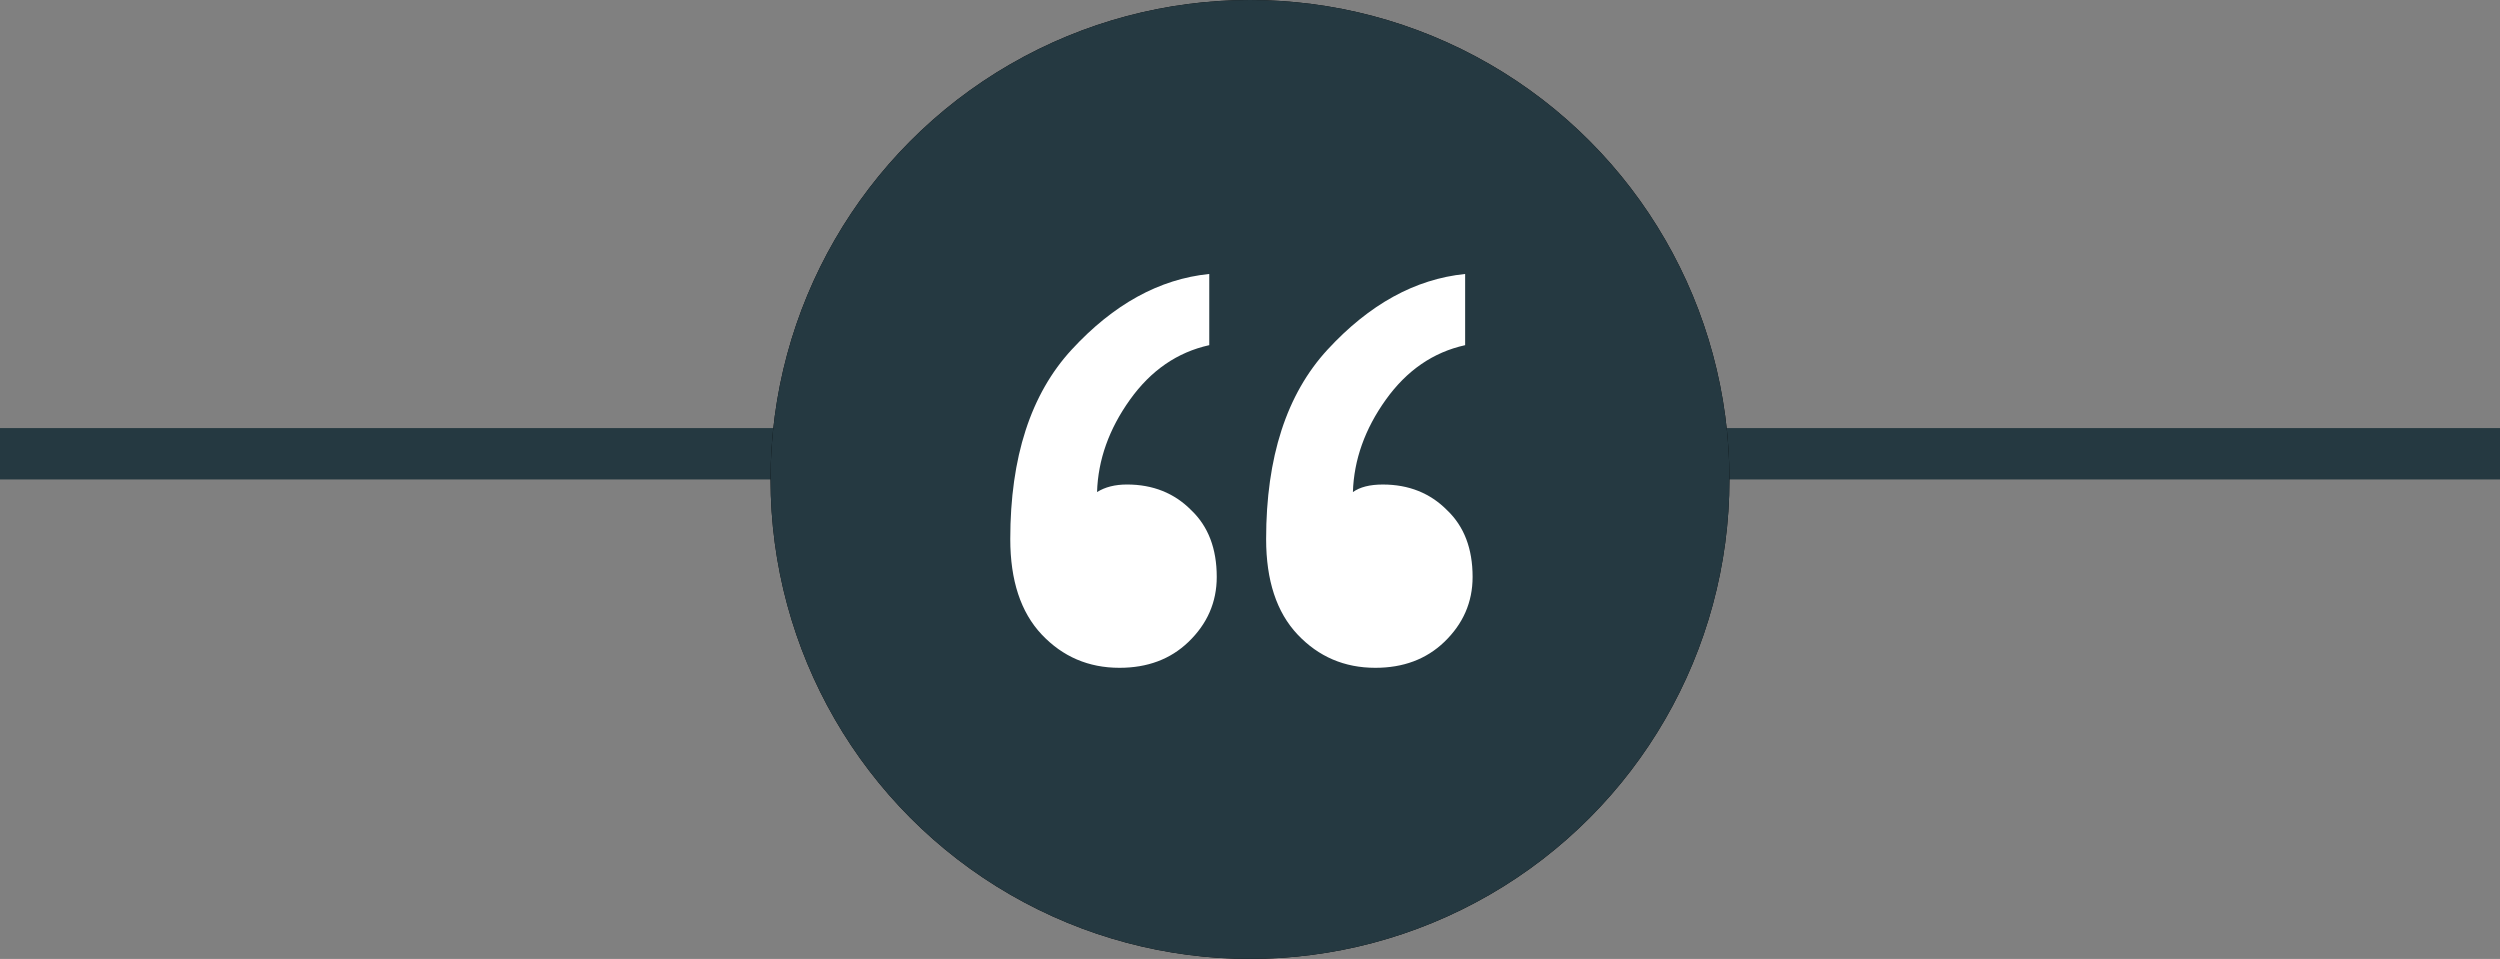
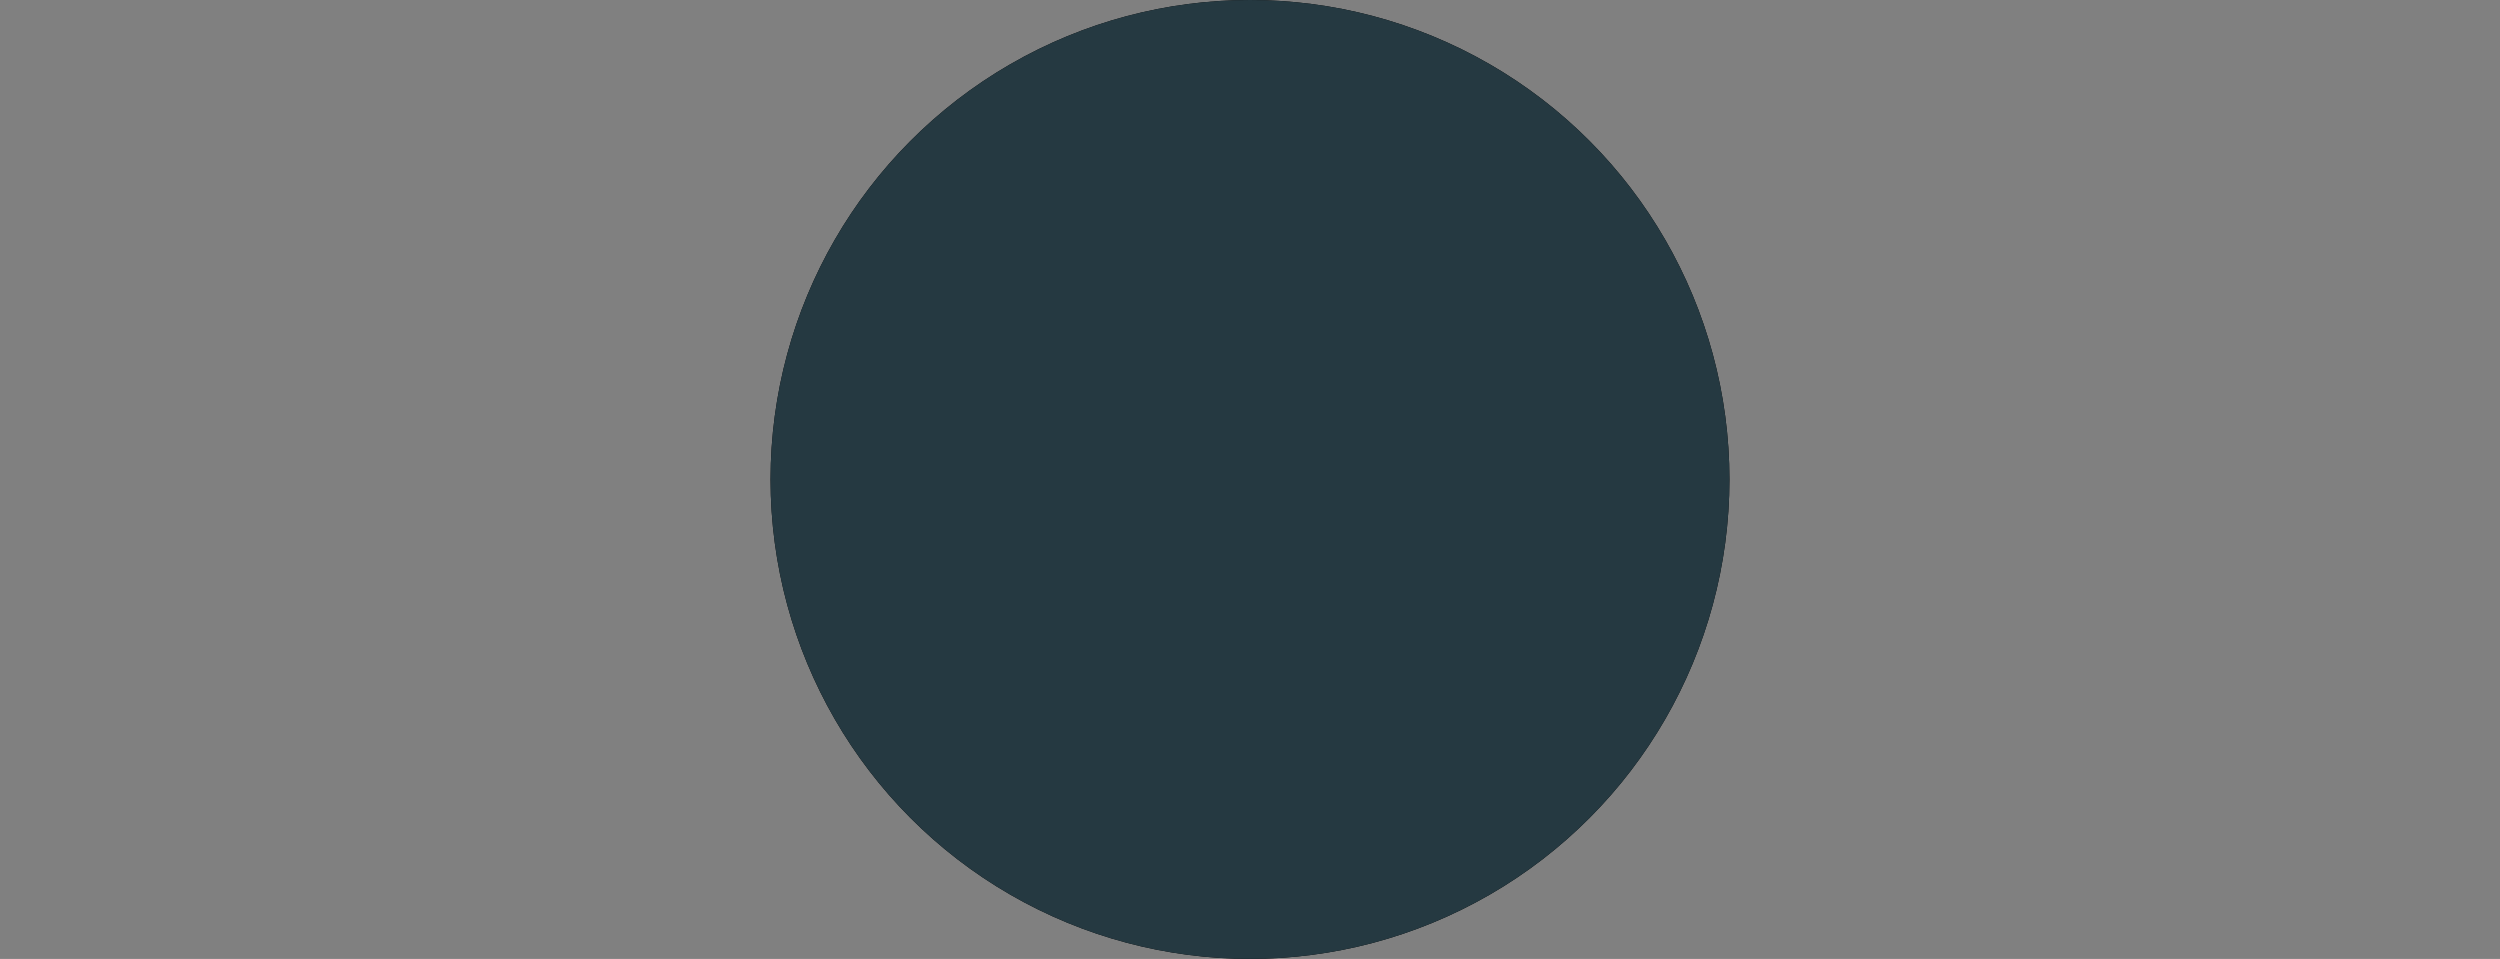
<svg xmlns="http://www.w3.org/2000/svg" width="146" height="56" fill="none">
  <rect width="100%" height="100%" fill="#808080" stroke="none" />
-   <path stroke="#253941" stroke-width="3" d="M0 26.5h146" />
  <circle cx="73" cy="28" r="28" fill="#000" />
  <path d="M86 33.692c0 1.475-.553 2.743-1.66 3.804C83.29 38.5 81.95 39 80.32 39c-1.805 0-3.32-.649-4.543-1.946-1.224-1.298-1.835-3.155-1.835-5.573 0-4.777 1.194-8.463 3.582-11.058 2.447-2.654 5.126-4.128 8.04-4.423v4.158c-1.865.412-3.409 1.474-4.632 3.184-1.223 1.71-1.864 3.51-1.922 5.396.407-.294.99-.442 1.747-.442 1.515 0 2.767.501 3.758 1.504.99.944 1.485 2.241 1.485 3.892zm-14.942 0c0 1.475-.553 2.743-1.66 3.804C68.35 38.5 67.01 39 65.378 39c-1.805 0-3.32-.649-4.543-1.946C59.612 35.756 59 33.899 59 31.48c0-4.777 1.194-8.463 3.583-11.058 2.446-2.654 5.126-4.128 8.038-4.423v4.158c-1.864.412-3.407 1.474-4.63 3.184-1.224 1.71-1.865 3.51-1.923 5.396.466-.294 1.049-.442 1.748-.442 1.514 0 2.766.501 3.757 1.504.99.944 1.485 2.241 1.485 3.892z" fill="#fff" />
  <circle cx="73" cy="28" r="28" fill="#253941" />
-   <path d="M86 33.692c0 1.475-.553 2.743-1.66 3.804C83.29 38.5 81.95 39 80.32 39c-1.805 0-3.32-.649-4.543-1.946-1.224-1.298-1.835-3.155-1.835-5.573 0-4.777 1.194-8.463 3.582-11.058 2.447-2.654 5.126-4.128 8.04-4.423v4.158c-1.865.412-3.409 1.474-4.632 3.184-1.223 1.71-1.864 3.51-1.922 5.396.407-.294.99-.442 1.747-.442 1.515 0 2.767.501 3.758 1.504.99.944 1.485 2.241 1.485 3.892zm-14.942 0c0 1.475-.553 2.743-1.66 3.804C68.35 38.5 67.01 39 65.378 39c-1.805 0-3.32-.649-4.543-1.946C59.612 35.756 59 33.899 59 31.48c0-4.777 1.194-8.463 3.583-11.058 2.446-2.654 5.126-4.128 8.038-4.423v4.158c-1.864.412-3.407 1.474-4.63 3.184-1.224 1.71-1.865 3.51-1.923 5.396.466-.294 1.049-.442 1.748-.442 1.514 0 2.766.501 3.757 1.504.99.944 1.485 2.241 1.485 3.892z" fill="#fff" />
</svg>